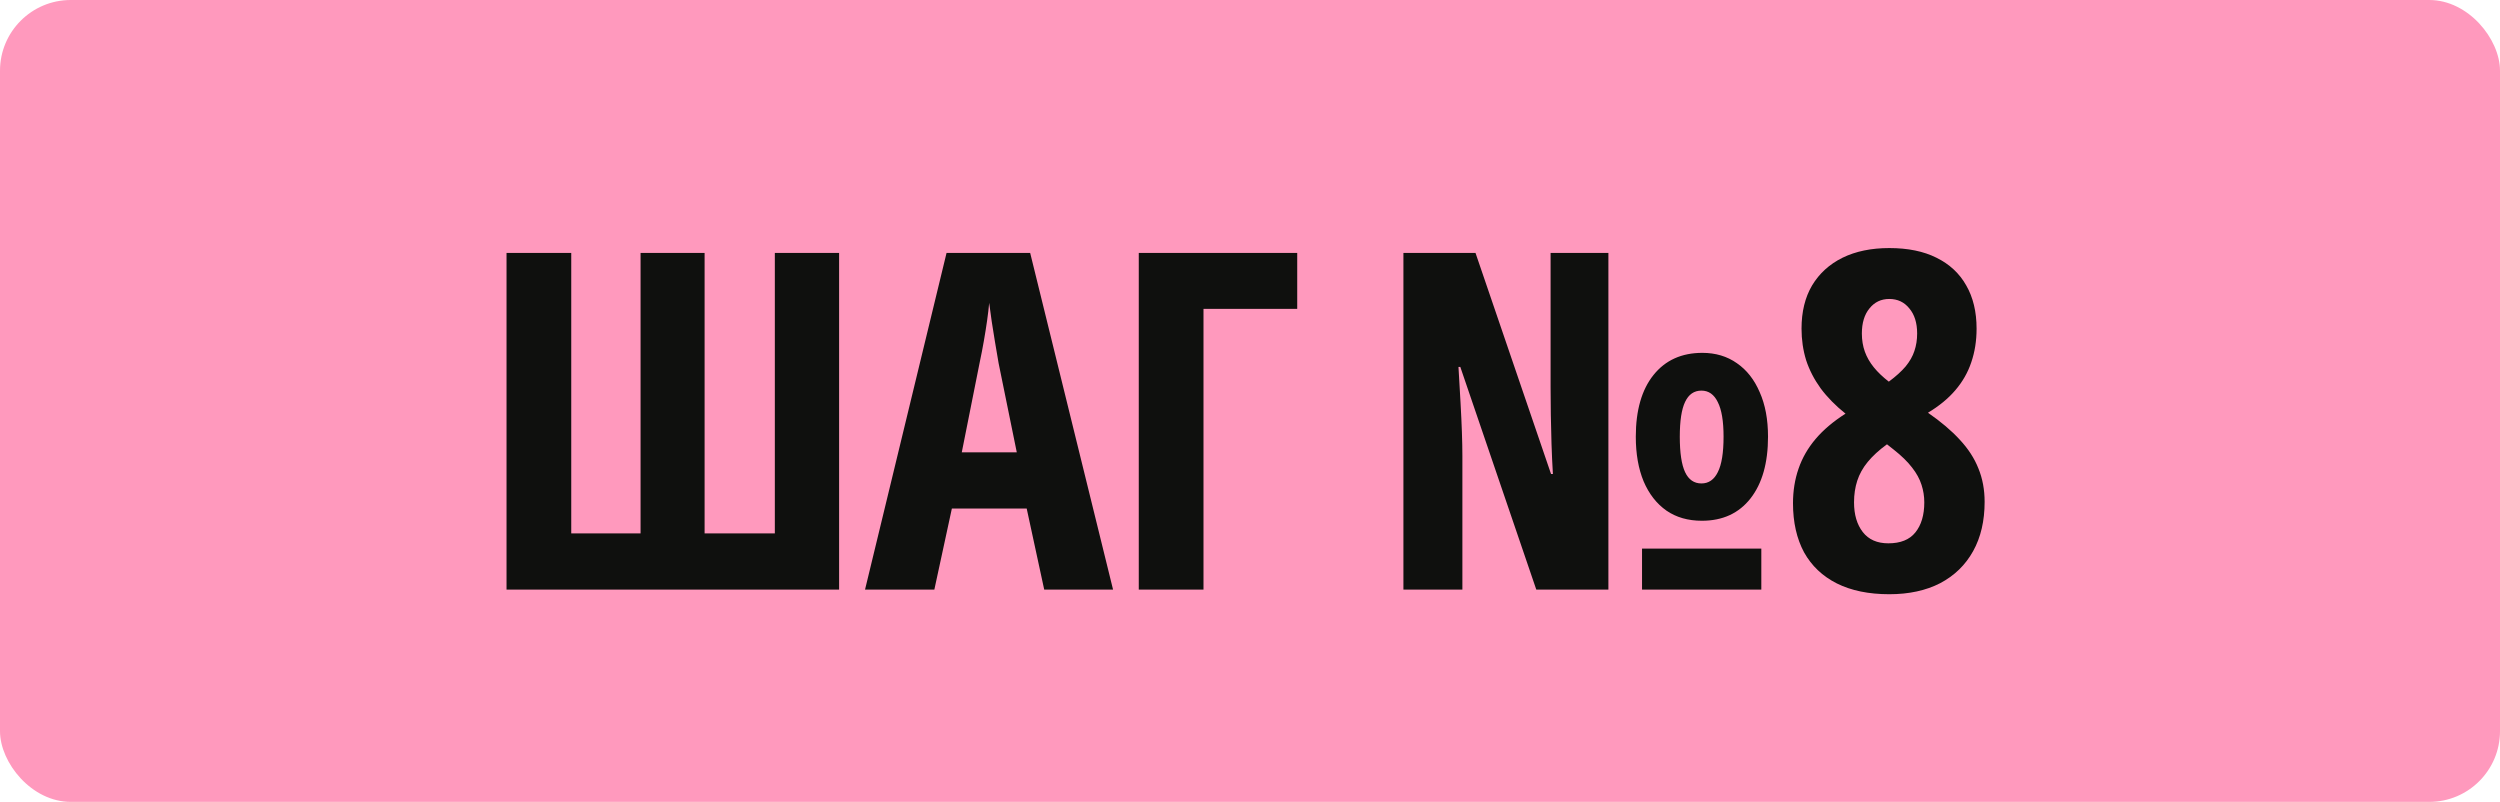
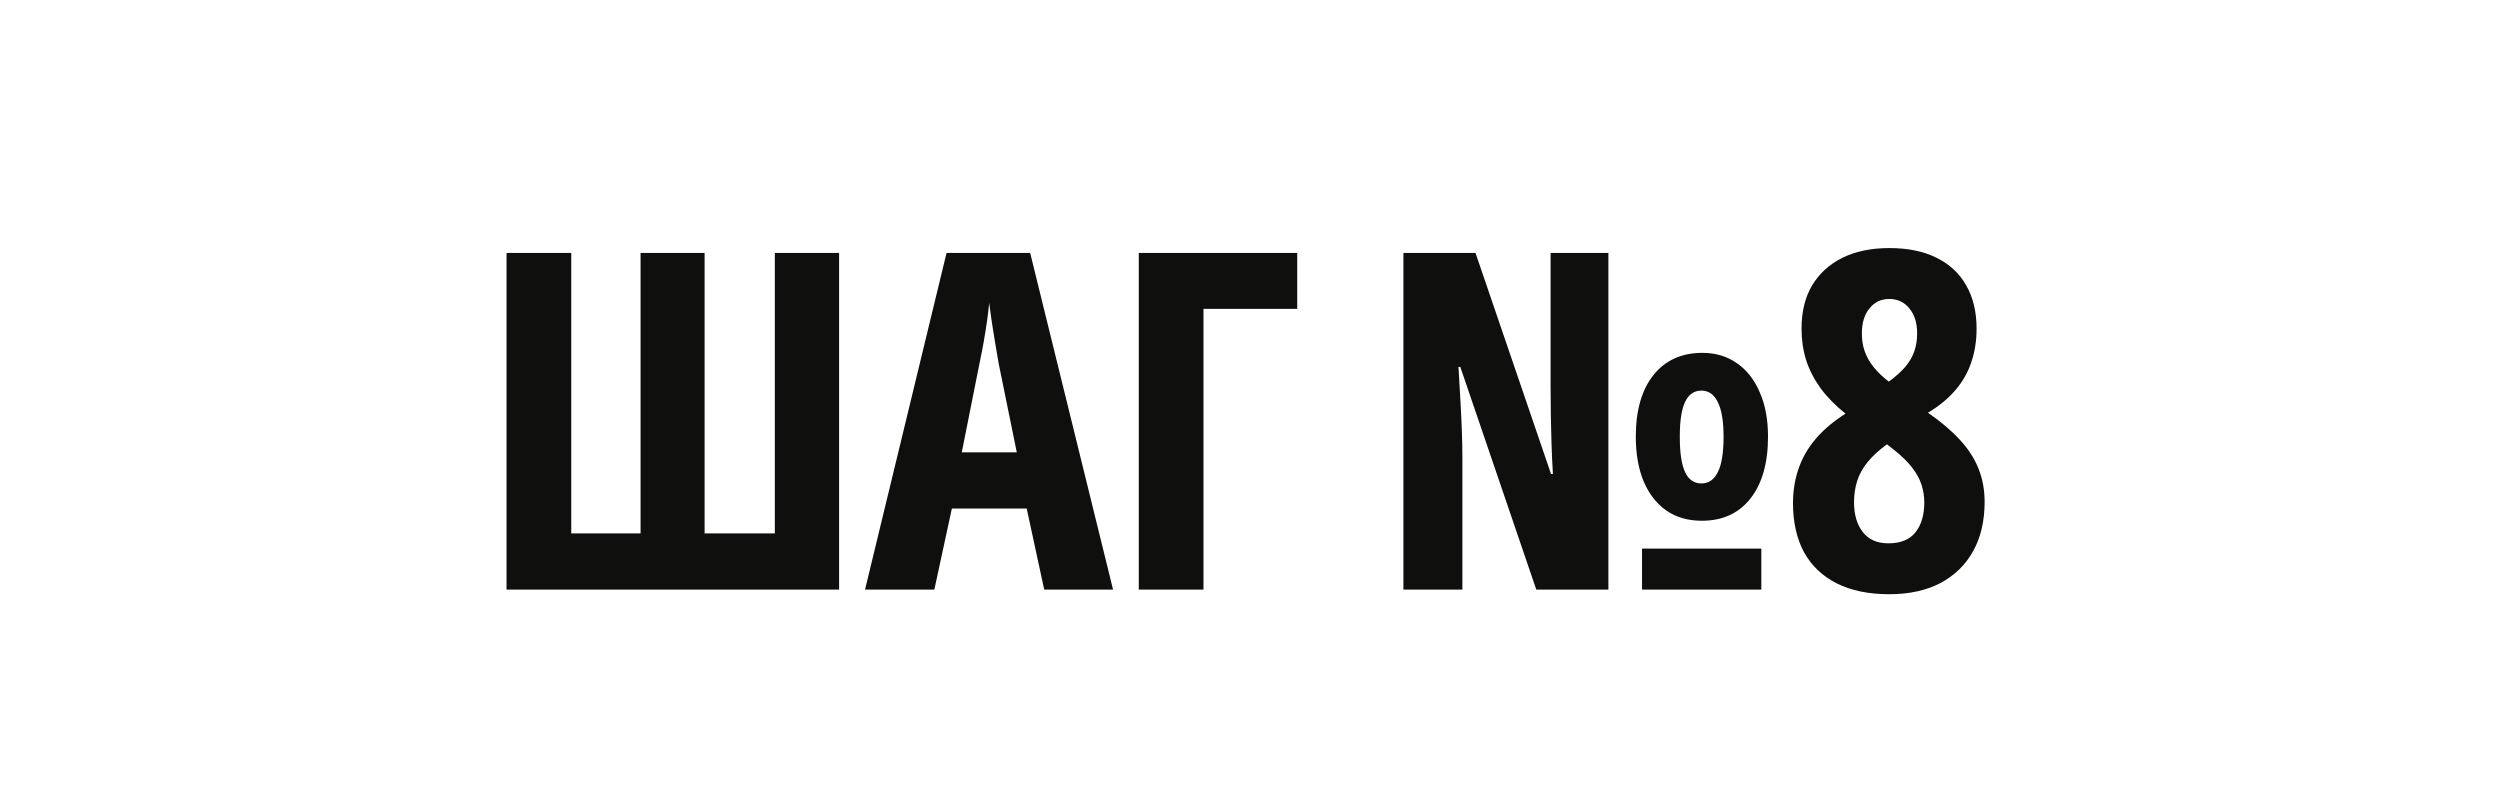
<svg xmlns="http://www.w3.org/2000/svg" width="106" height="34" viewBox="0 0 106 34" fill="none">
-   <rect width="106" height="34" rx="3" fill="#FF99BD" />
  <path d="M35.578 25H21.477V10.723H24.221V22.617H27.16V10.723H29.875V22.617H32.853V10.723H35.578V25ZM44.275 25L43.532 21.562H40.359L39.616 25H36.677L40.134 10.723H43.679L47.194 25H44.275ZM43.112 19.18L42.341 15.4C42.289 15.088 42.237 14.782 42.185 14.482C42.139 14.183 42.094 13.896 42.048 13.623C42.009 13.343 41.973 13.083 41.941 12.842C41.921 13.07 41.892 13.32 41.853 13.594C41.814 13.867 41.768 14.154 41.716 14.453C41.664 14.753 41.605 15.055 41.54 15.361L40.779 19.18H43.112ZM55.002 10.723V13.096H51.028V25H48.284V10.723H55.002ZM59.505 25V10.723H62.561L65.764 20.098H65.843C65.817 19.662 65.797 19.235 65.784 18.818C65.771 18.402 65.761 17.991 65.755 17.588C65.748 17.184 65.745 16.794 65.745 16.416V10.723H68.196V25H65.139L61.917 15.557H61.839C61.871 16.11 61.901 16.618 61.927 17.08C61.953 17.542 61.972 17.959 61.985 18.33C61.998 18.701 62.005 19.03 62.005 19.316V25H59.505ZM69.622 25V23.262H74.68V25H69.622ZM72.161 22.08C71.575 22.08 71.074 21.937 70.657 21.65C70.24 21.357 69.918 20.944 69.69 20.41C69.469 19.876 69.358 19.245 69.358 18.516C69.358 17.396 69.609 16.523 70.11 15.898C70.612 15.273 71.302 14.961 72.18 14.961C72.74 14.961 73.229 15.107 73.645 15.4C74.062 15.687 74.384 16.097 74.612 16.631C74.847 17.158 74.964 17.787 74.964 18.516C74.964 19.629 74.716 20.501 74.222 21.133C73.727 21.764 73.04 22.08 72.161 22.08ZM72.141 20.498C72.447 20.498 72.678 20.338 72.835 20.02C72.998 19.701 73.079 19.199 73.079 18.516C73.079 17.858 72.998 17.37 72.835 17.051C72.678 16.725 72.447 16.562 72.141 16.562C71.829 16.562 71.598 16.722 71.448 17.041C71.298 17.354 71.223 17.845 71.223 18.516C71.223 19.199 71.298 19.701 71.448 20.02C71.598 20.338 71.829 20.498 72.141 20.498ZM80.106 10.518C80.893 10.518 81.561 10.654 82.107 10.928C82.661 11.201 83.081 11.592 83.367 12.1C83.66 12.607 83.807 13.219 83.807 13.935C83.807 14.45 83.732 14.925 83.582 15.361C83.439 15.791 83.214 16.185 82.908 16.543C82.609 16.895 82.221 17.213 81.746 17.5C82.293 17.878 82.742 18.259 83.094 18.643C83.452 19.027 83.716 19.434 83.885 19.863C84.061 20.293 84.148 20.765 84.148 21.279C84.148 22.087 83.986 22.783 83.66 23.369C83.335 23.955 82.869 24.408 82.264 24.727C81.658 25.039 80.939 25.195 80.106 25.195C79.233 25.195 78.491 25.042 77.879 24.736C77.273 24.43 76.811 23.991 76.492 23.418C76.18 22.838 76.023 22.145 76.023 21.338C76.023 20.811 76.102 20.322 76.258 19.873C76.414 19.417 76.655 18.997 76.981 18.613C77.312 18.223 77.736 17.865 78.25 17.539C77.827 17.201 77.475 16.842 77.195 16.465C76.922 16.087 76.717 15.69 76.58 15.273C76.45 14.85 76.385 14.404 76.385 13.935C76.385 13.219 76.534 12.607 76.834 12.1C77.14 11.592 77.57 11.201 78.123 10.928C78.683 10.654 79.344 10.518 80.106 10.518ZM78.611 21.299C78.611 21.82 78.735 22.24 78.982 22.559C79.23 22.878 79.591 23.037 80.066 23.037C80.581 23.037 80.962 22.884 81.209 22.578C81.463 22.266 81.59 21.839 81.59 21.299C81.59 21.045 81.551 20.797 81.473 20.557C81.394 20.309 81.261 20.065 81.072 19.824C80.883 19.577 80.623 19.323 80.291 19.062L80.008 18.838C79.669 19.085 79.396 19.336 79.188 19.59C78.986 19.837 78.839 20.101 78.748 20.381C78.657 20.661 78.611 20.967 78.611 21.299ZM80.106 12.676C79.76 12.676 79.481 12.809 79.266 13.076C79.051 13.337 78.943 13.691 78.943 14.141C78.943 14.421 78.986 14.678 79.07 14.912C79.155 15.146 79.282 15.368 79.451 15.576C79.62 15.784 79.832 15.986 80.086 16.182C80.385 15.96 80.623 15.745 80.799 15.537C80.975 15.322 81.098 15.104 81.17 14.883C81.248 14.655 81.287 14.408 81.287 14.141C81.287 13.691 81.176 13.337 80.955 13.076C80.74 12.809 80.457 12.676 80.106 12.676Z" fill="#0F100E" />
</svg>